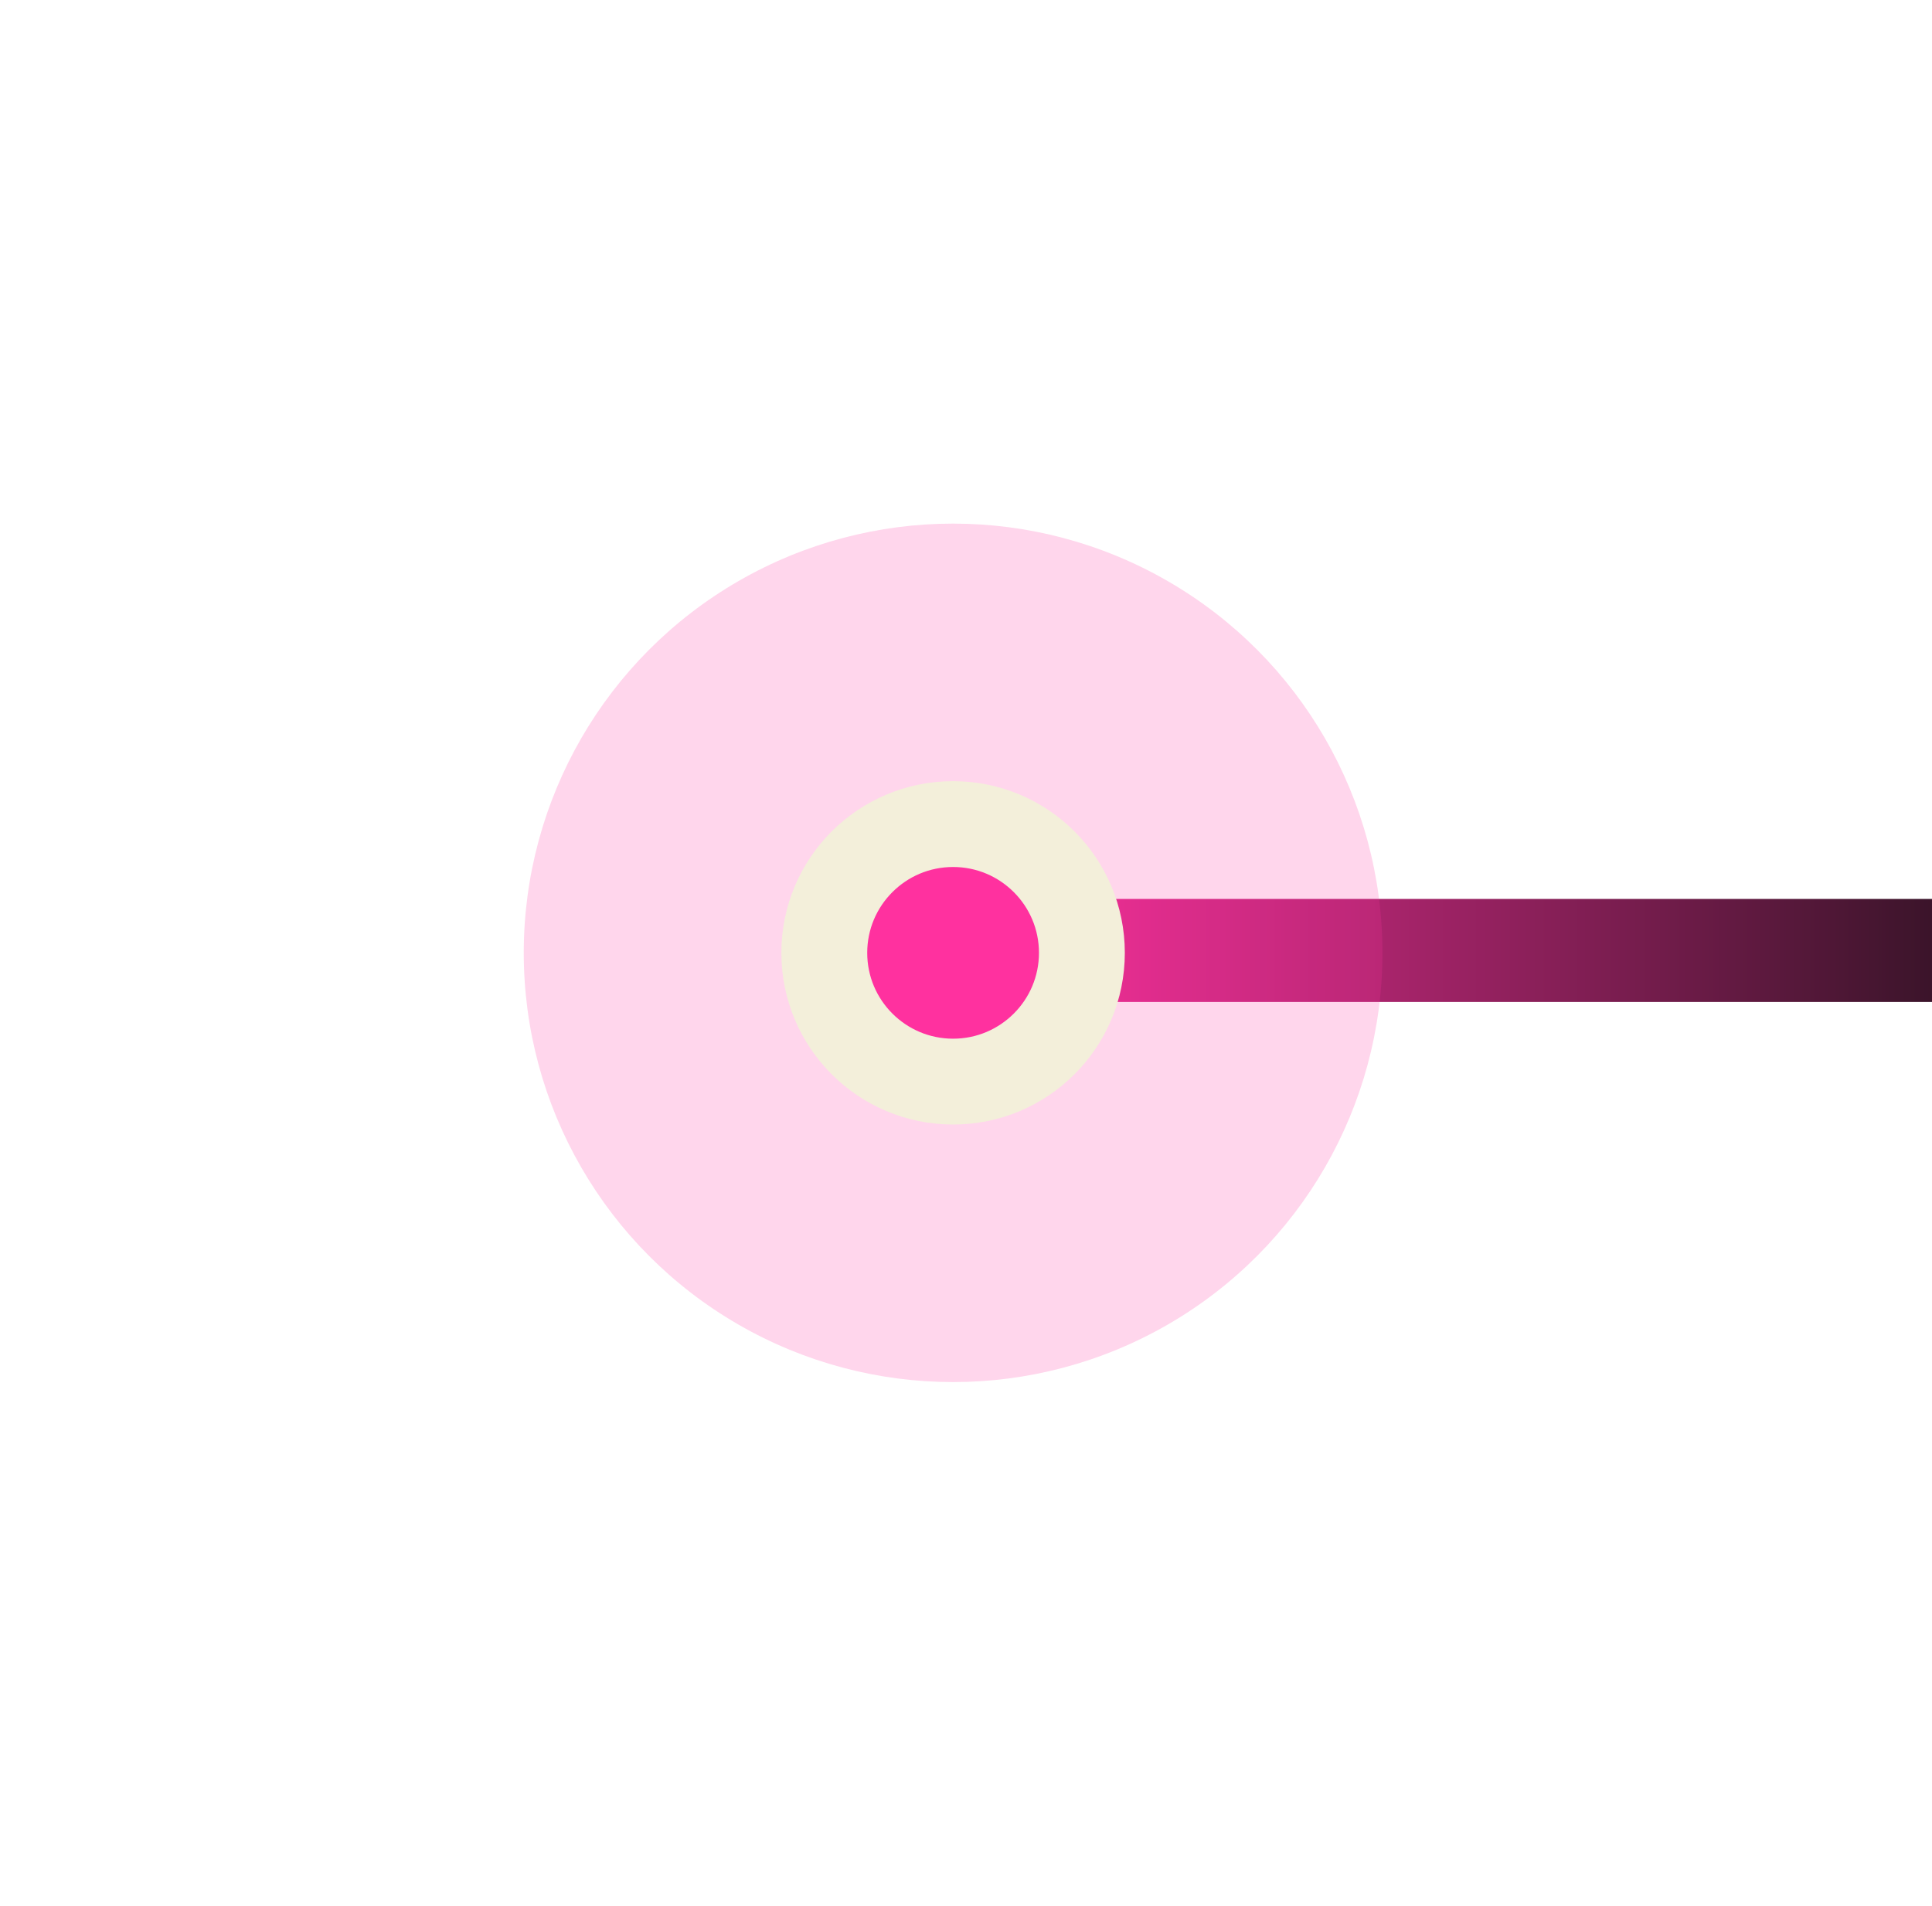
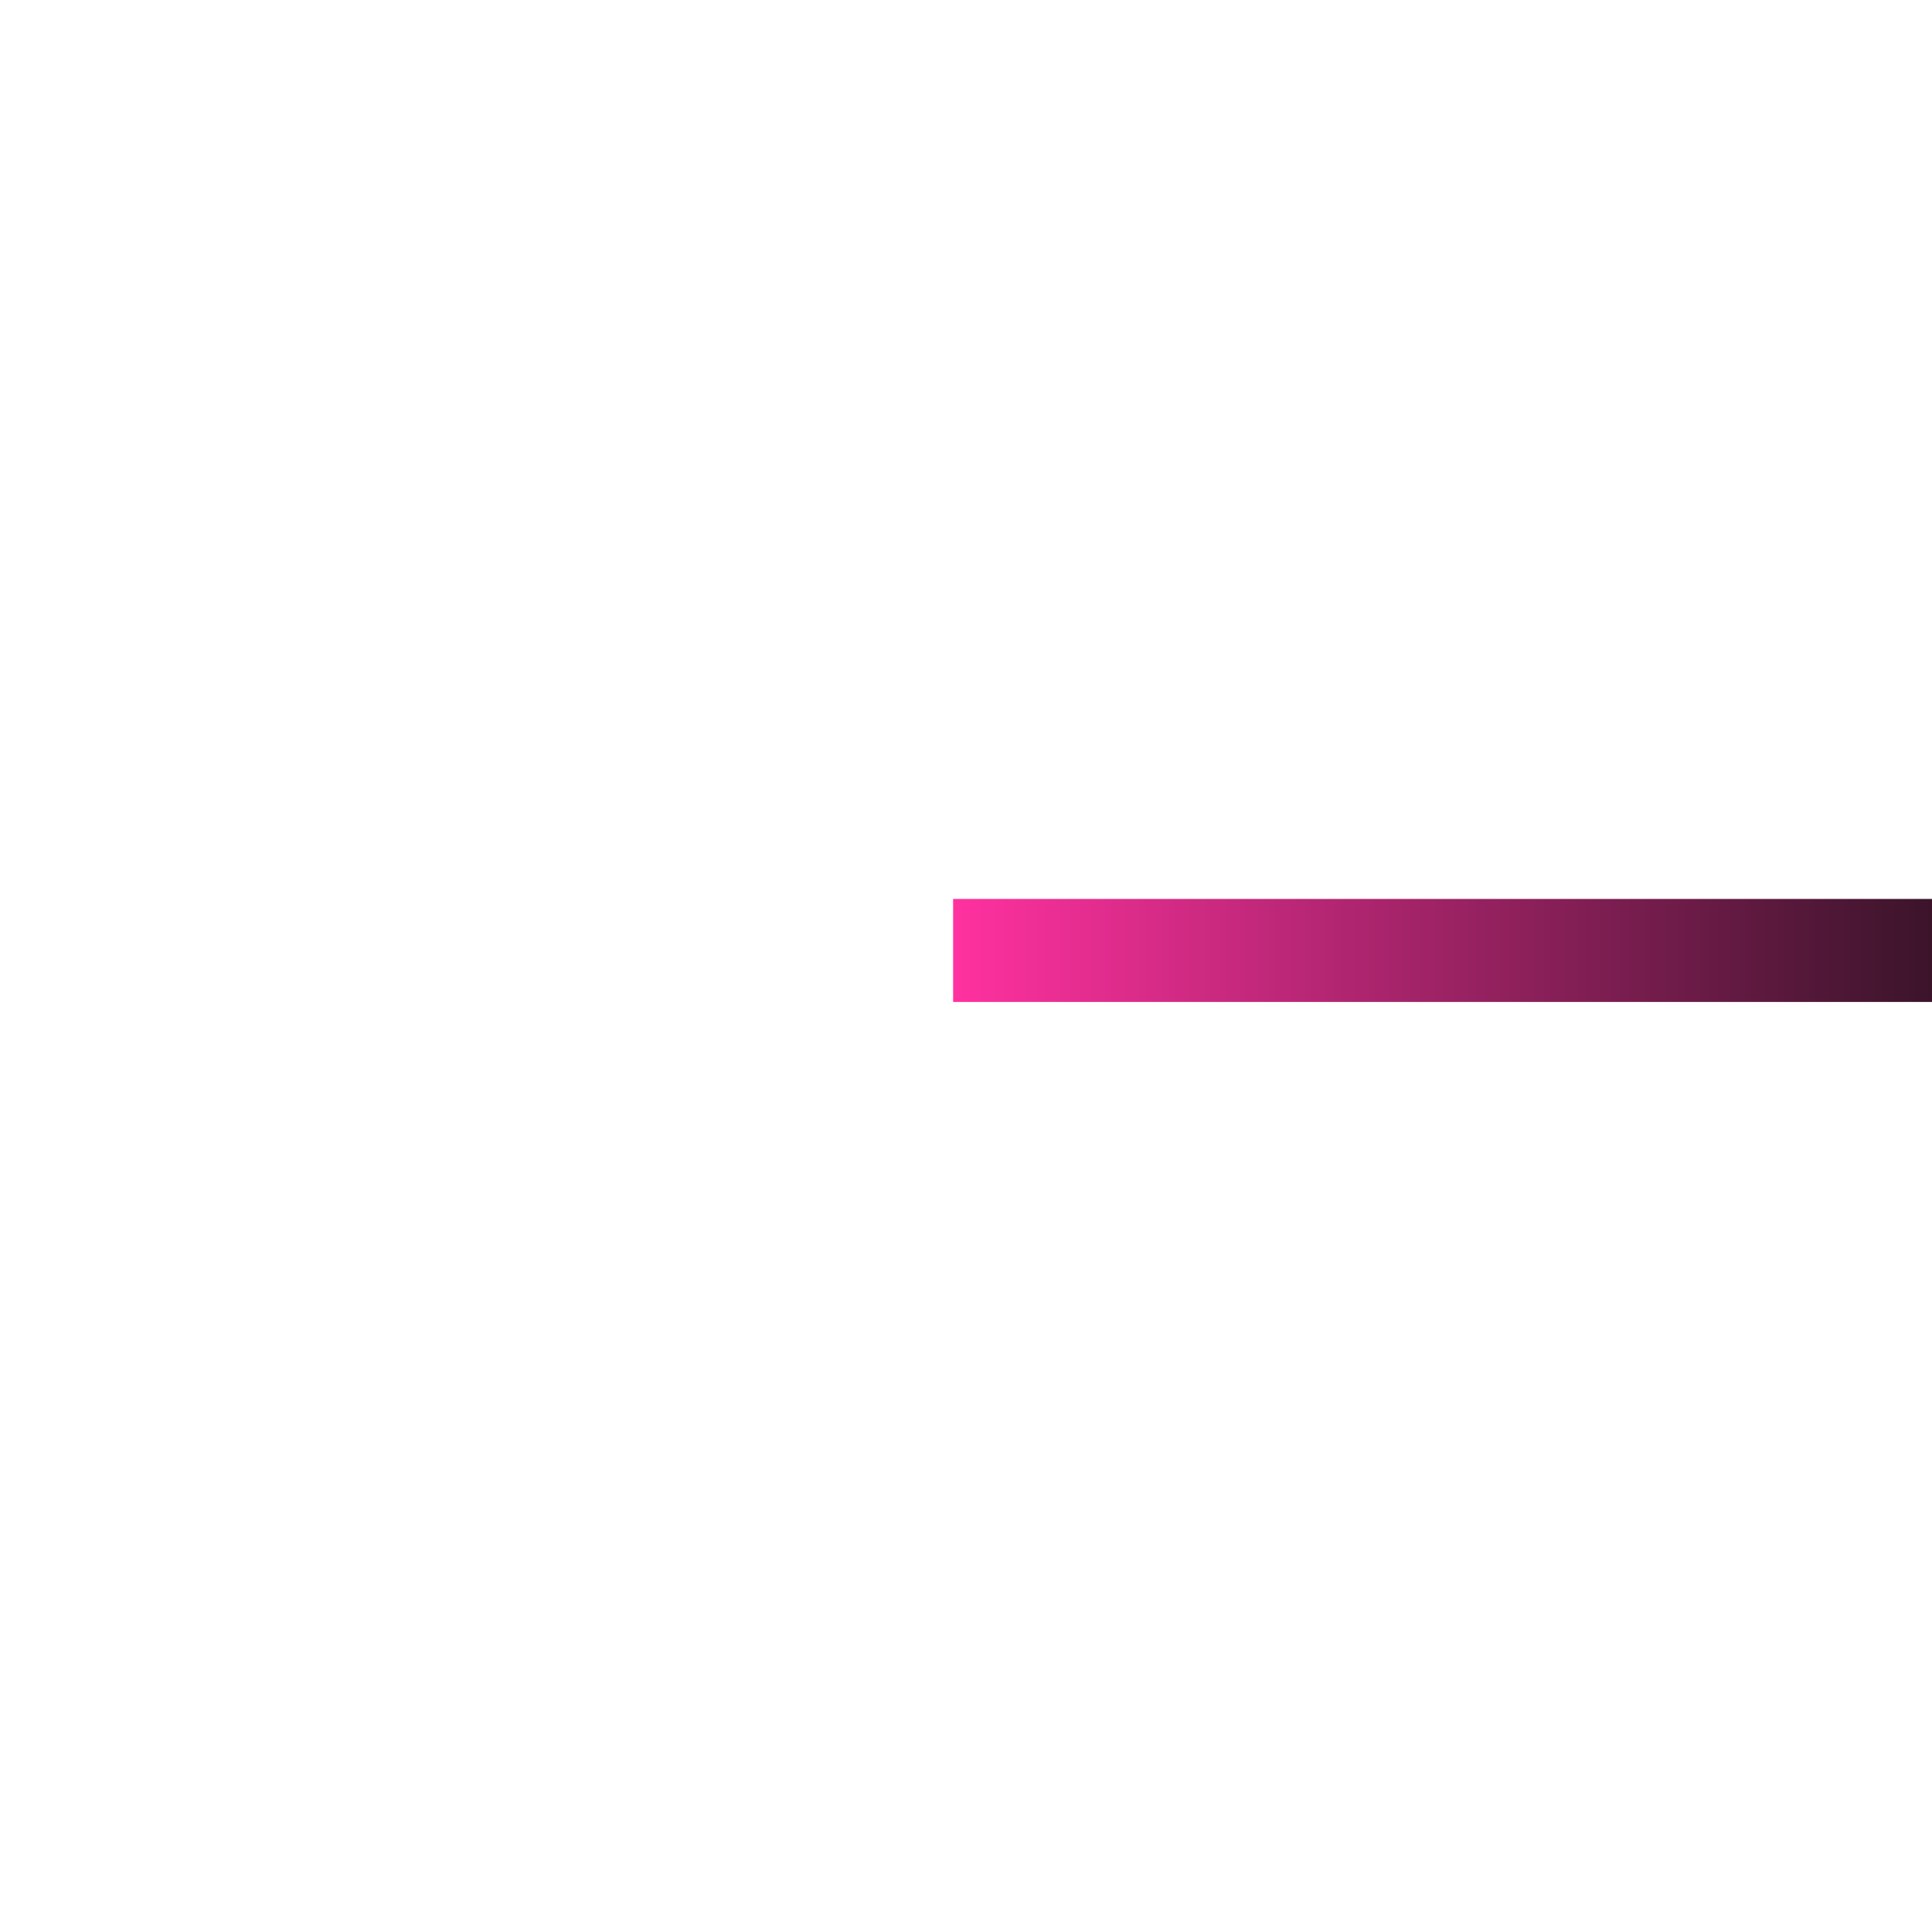
<svg xmlns="http://www.w3.org/2000/svg" width="75" height="74" viewBox="0 0 75 74" fill="none">
  <path d="M37 36.906H75" stroke="url(#paint0_linear_8002_11896)" stroke-width="4" />
  <g opacity="0.2" filter="url(#filter0_f_8002_11896)">
-     <circle cx="36.999" cy="36.999" r="16.667" fill="#FF319F" />
-   </g>
-   <circle cx="36.999" cy="36.999" r="5" fill="#FF319F" stroke="#F3EFDA" stroke-width="3.333" />
+     </g>
  <defs>
    <filter id="filter0_f_8002_11896" x="0.333" y="0.332" width="73.333" height="73.332" filterUnits="userSpaceOnUse" color-interpolation-filters="sRGB">
      <feFlood flood-opacity="0" result="BackgroundImageFix" />
      <feBlend mode="normal" in="SourceGraphic" in2="BackgroundImageFix" result="shape" />
      <feGaussianBlur stdDeviation="10" result="effect1_foregroundBlur_8002_11896" />
    </filter>
    <linearGradient id="paint0_linear_8002_11896" x1="37" y1="37.406" x2="75" y2="37.406" gradientUnits="userSpaceOnUse">
      <stop stop-color="#FF319F" />
      <stop offset="1" stop-color="#3B142A" />
    </linearGradient>
  </defs>
</svg>